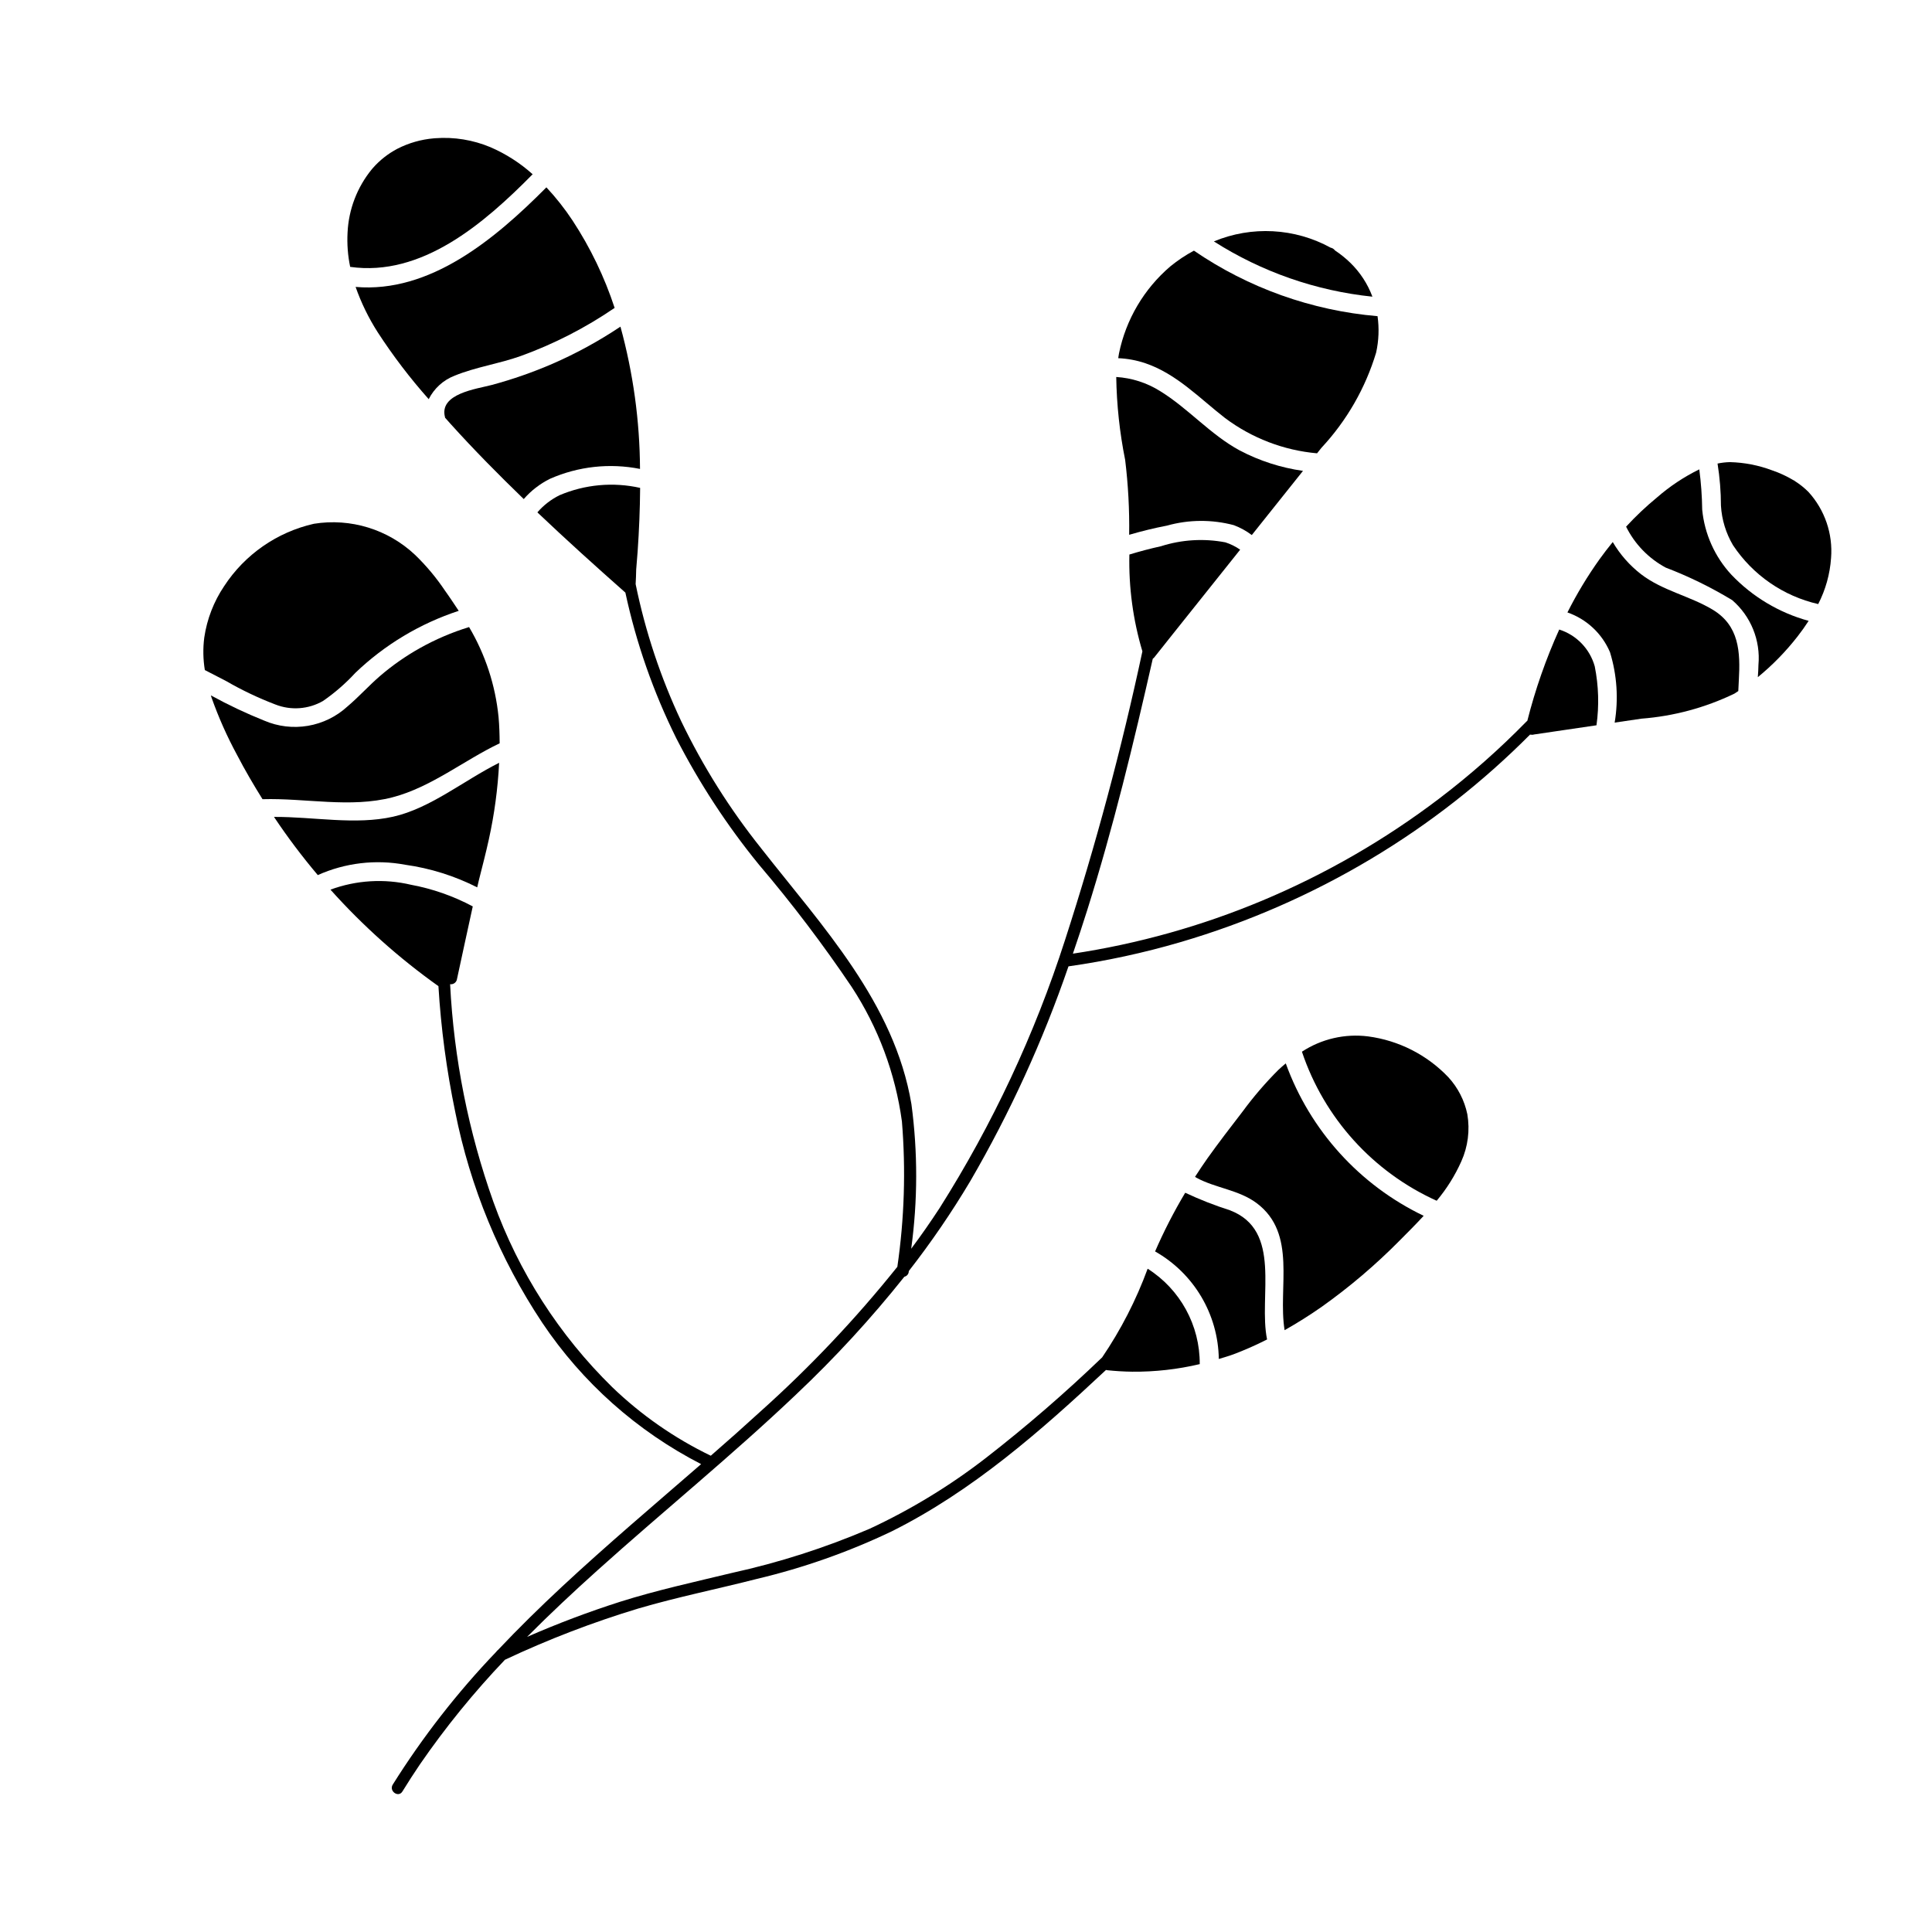
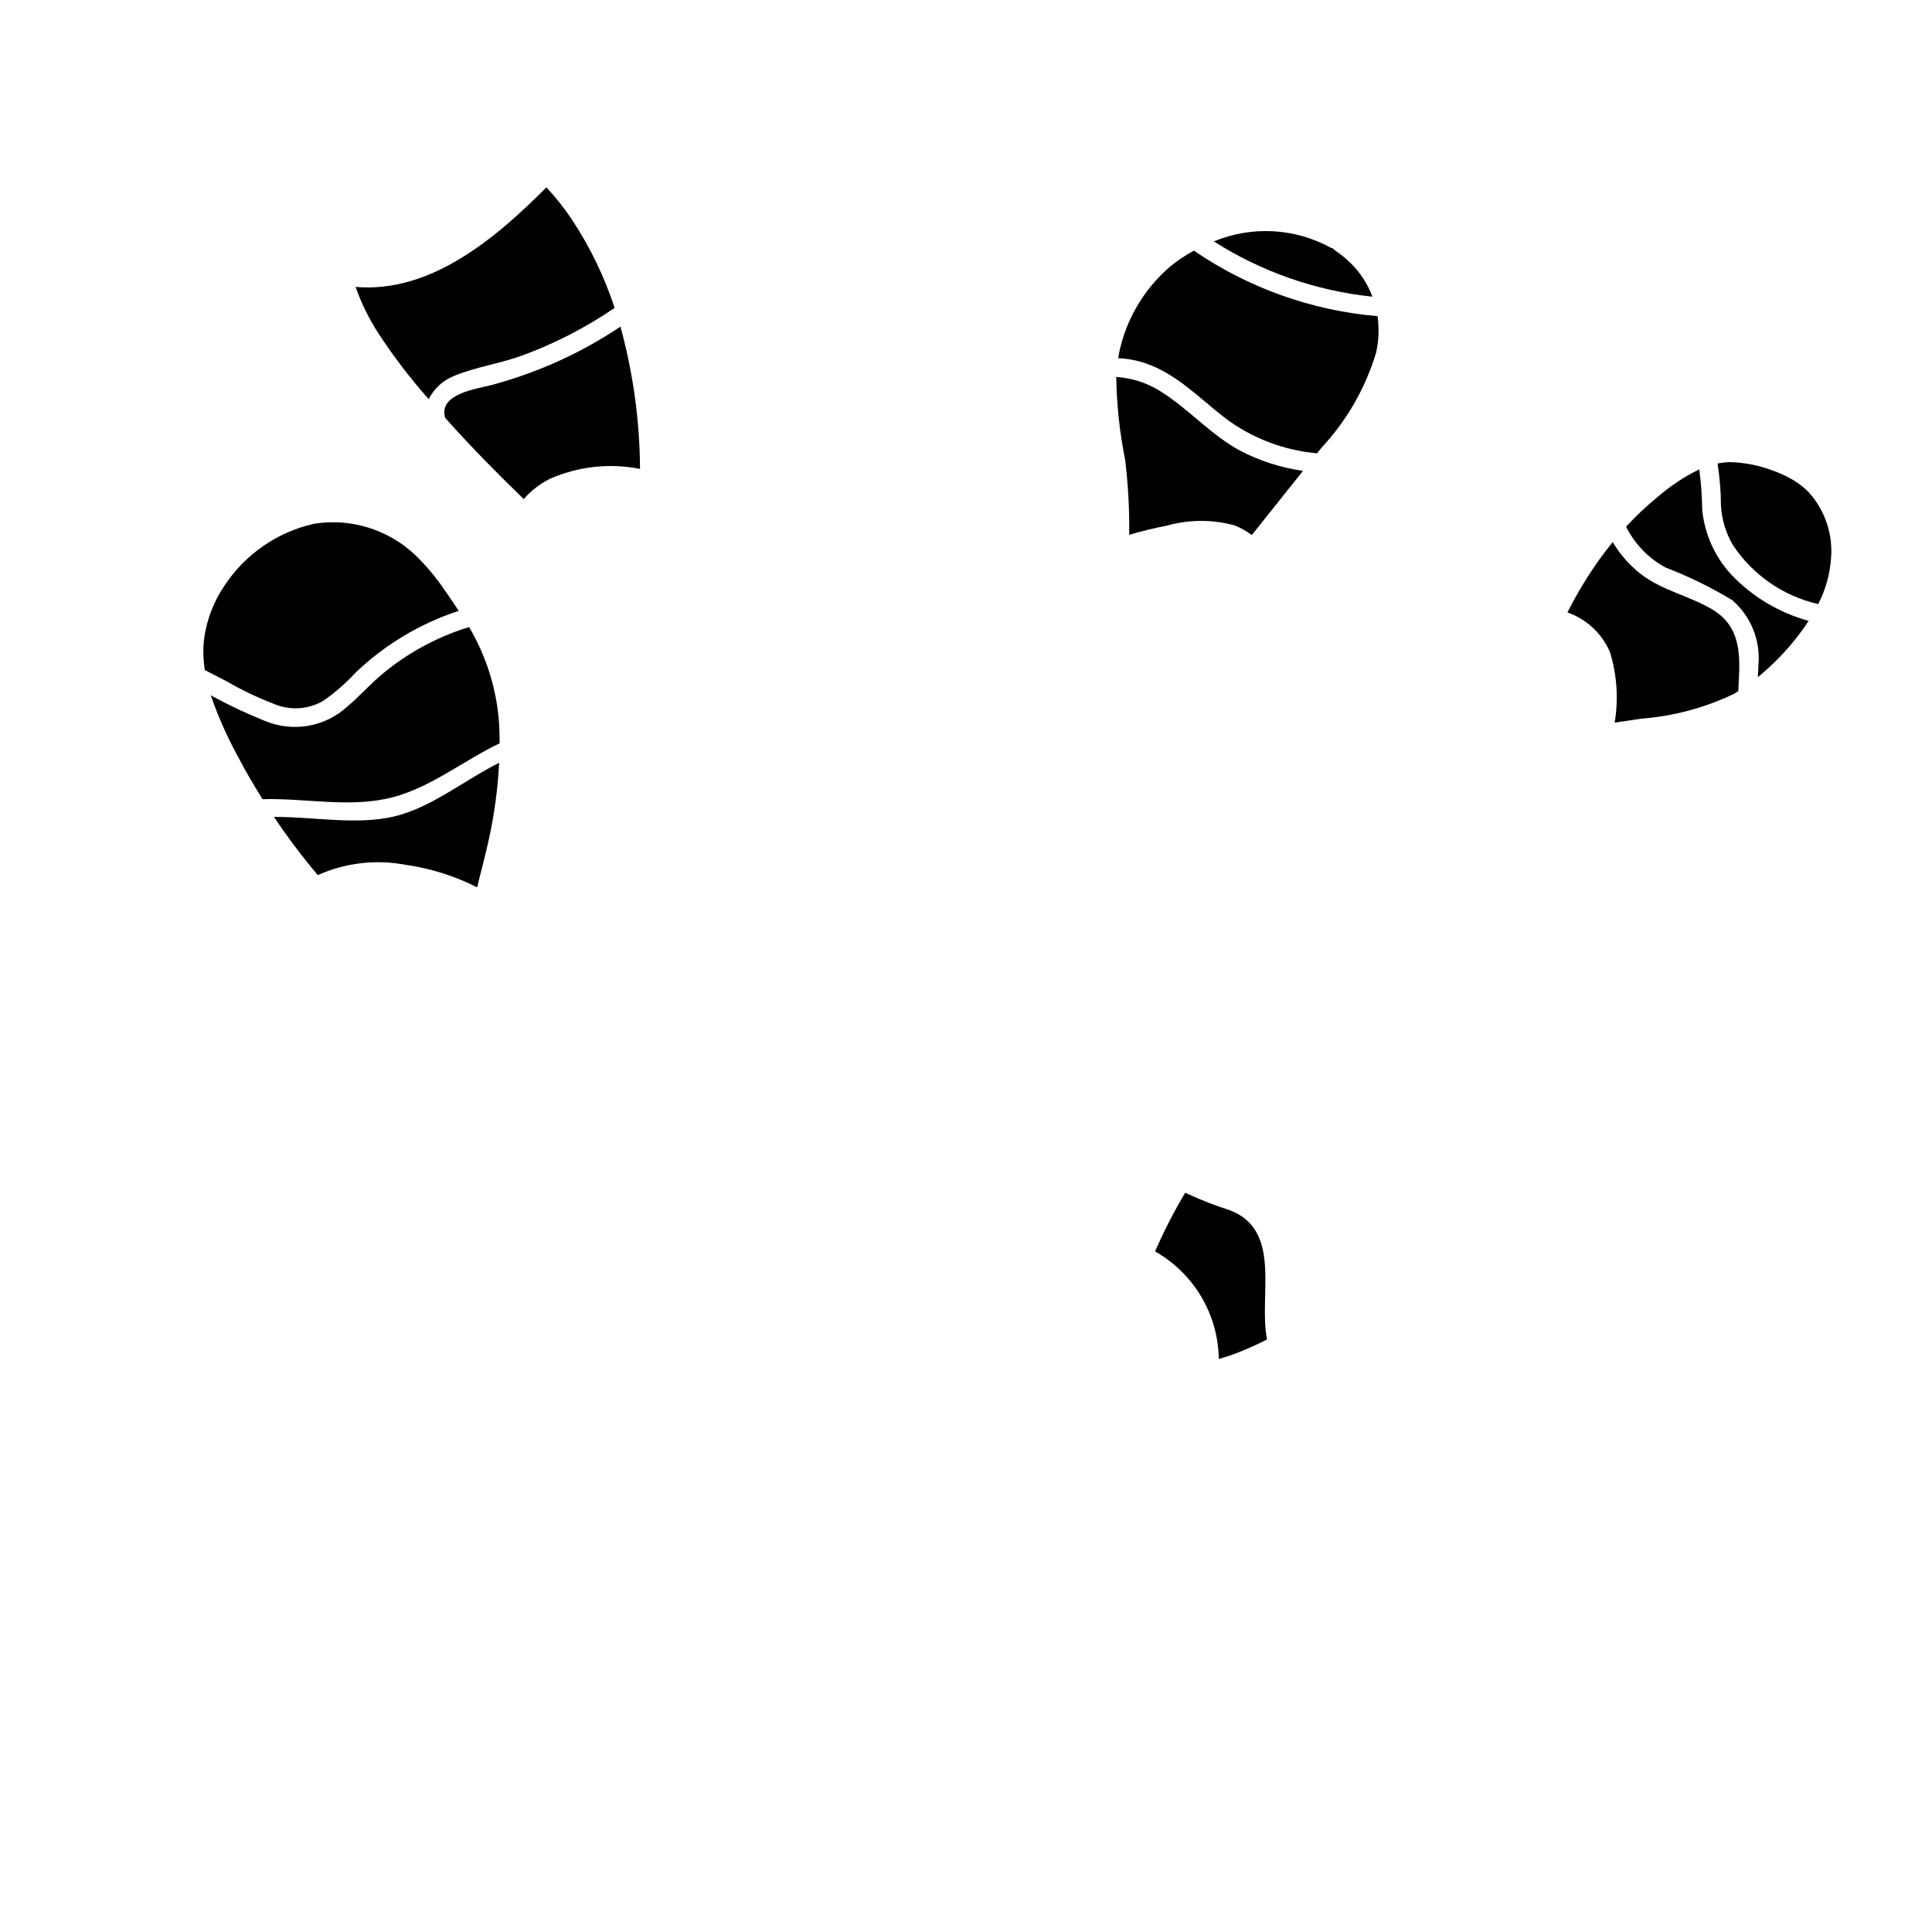
<svg xmlns="http://www.w3.org/2000/svg" fill="#000000" width="800px" height="800px" version="1.1" viewBox="144 144 512 512">
  <g>
    <path d="m288.8 193.65c-13.676 13.777-30.852 28.078-50.562 26.387 1.484 4.227 3.457 8.266 5.871 12.035 4.051 6.234 8.562 12.156 13.504 17.711 1.426-2.844 3.859-5.059 6.828-6.207 5.606-2.309 11.82-3.172 17.551-5.227l-0.004 0.004c8.805-3.184 17.168-7.473 24.895-12.758-2.68-8.172-6.426-15.953-11.141-23.141-2.066-3.125-4.387-6.07-6.941-8.805z" />
    <path d="m216.61 360.49c3.578 5.356 7.453 10.5 11.609 15.418 7.258-3.25 15.336-4.207 23.152-2.742 6.652 0.93 13.105 2.957 19.094 5.996 0.156-0.645 0.289-1.297 0.453-1.938 0.898-3.59 1.844-7.168 2.633-10.785 1.469-6.676 2.379-13.465 2.723-20.289-9.379 4.699-18.219 12.059-28.066 14.277-10.066 2.269-21.094 0.008-31.598 0.062z" />
    <path d="m447.56 240.27c8.27 2.82 14.328 9.266 21.07 14.5h0.004c7.102 5.332 15.551 8.578 24.398 9.363 0.398-0.5 0.797-0.996 1.195-1.5v0.004c6.688-7.184 11.637-15.812 14.465-25.211 0.699-3.164 0.824-6.43 0.371-9.637-17.449-1.488-34.215-7.469-48.664-17.363-2.203 1.18-4.289 2.566-6.227 4.148-6.988 5.961-11.789 14.086-13.629 23.086-0.09 0.422-0.125 0.84-0.199 1.262 2.457 0.105 4.887 0.559 7.215 1.348z" />
    <path d="m268.31 310.18c-4.531 1.391-8.902 3.262-13.039 5.578-3.746 2.102-7.273 4.566-10.531 7.359-2.992 2.582-5.633 5.543-8.652 8.094-2.922 2.688-6.559 4.469-10.469 5.137-3.914 0.668-7.934 0.195-11.582-1.371-4.848-1.941-9.574-4.176-14.152-6.695 0.059 0.18 0.098 0.359 0.156 0.539v-0.004c1.863 5.269 4.137 10.383 6.805 15.297 2.07 3.988 4.344 7.867 6.723 11.68 11.375-0.332 23.262 2.402 34.43-0.496 10.285-2.672 18.965-9.82 28.414-14.312-0.016-2.348-0.082-4.691-0.297-7.016-0.84-8.402-3.504-16.52-7.805-23.789z" />
-     <path d="m313.61 268.27c-0.066-12.742-1.812-25.422-5.184-37.707-5.711 3.82-11.754 7.121-18.055 9.863-5.199 2.246-10.555 4.113-16.023 5.586-3.969 1.059-14.098 2.285-12.41 8.57 0.012 0.043-0.004 0.074 0.008 0.113 0.5 0.555 0.992 1.121 1.492 1.676 6.199 6.875 12.711 13.449 19.359 19.887l-0.004 0.004c1.941-2.234 4.305-4.059 6.953-5.371 7.496-3.305 15.828-4.219 23.863-2.621z" />
+     <path d="m313.61 268.27c-0.066-12.742-1.812-25.422-5.184-37.707-5.711 3.82-11.754 7.121-18.055 9.863-5.199 2.246-10.555 4.113-16.023 5.586-3.969 1.059-14.098 2.285-12.41 8.57 0.012 0.043-0.004 0.074 0.008 0.113 0.5 0.555 0.992 1.121 1.492 1.676 6.199 6.875 12.711 13.449 19.359 19.887c1.941-2.234 4.305-4.059 6.953-5.371 7.496-3.305 15.828-4.219 23.863-2.621z" />
    <path d="m600.07 278.03c0.219 3.691 1.312 7.273 3.195 10.457 5.246 7.902 13.328 13.488 22.578 15.598 1.953-3.789 3.113-7.938 3.406-12.195 0.516-6.41-1.652-12.75-5.981-17.508-1.062-1.066-2.238-2.012-3.512-2.824-0.152-0.141-0.332-0.254-0.527-0.324-1.781-1.066-3.672-1.941-5.641-2.602-3.555-1.336-7.312-2.066-11.113-2.164-1.109 0.023-2.219 0.148-3.309 0.379 0.594 3.699 0.895 7.438 0.902 11.184z" />
    <path d="m507.7 222.62c-1.258-3.394-3.262-6.465-5.863-8.988-1.25-1.211-2.609-2.305-4.059-3.269-0.277-0.379-0.684-0.637-1.145-0.727-9.527-5.219-20.91-5.832-30.945-1.66 12.676 8.078 27.059 13.094 42.012 14.645z" />
    <path d="m451.4 247.62c-3.492-2.184-7.473-3.461-11.586-3.715 0.117 7.383 0.906 14.738 2.363 21.977 0.805 6.582 1.16 13.211 1.062 19.844 3.301-0.961 6.641-1.785 10.023-2.434h0.004c5.789-1.621 11.906-1.66 17.719-0.117 1.699 0.645 3.301 1.523 4.754 2.617 4.527-5.664 9.051-11.332 13.566-17.004h0.004c-5.852-0.828-11.516-2.652-16.746-5.398-7.812-4.215-13.637-11.152-21.164-15.77z" />
    <path d="m604.81 324.26c0.422-7.481 0.117-14.445-6.934-18.691-6.09-3.664-13.27-5.008-18.977-9.391-3.023-2.336-5.57-5.234-7.504-8.531-1.207 1.477-2.367 2.984-3.481 4.531-3.203 4.484-6.051 9.207-8.527 14.125 5.082 1.766 9.18 5.594 11.281 10.547 1.855 6.035 2.277 12.422 1.234 18.648 2.363-0.348 4.723-0.695 7.086-1.043 8.559-0.656 16.918-2.906 24.648-6.637 0.359-0.203 0.68-0.465 1.031-0.68 0.039-0.957 0.086-1.918 0.141-2.879z" />
    <path d="m469.89 464.72c-4.027-1.289-7.969-2.836-11.797-4.629-2.988 5.008-5.656 10.203-7.984 15.551 10.293 5.824 16.719 16.676 16.887 28.5 1.27-0.391 2.547-0.742 3.793-1.203v0.004c3.07-1.156 6.078-2.484 9-3.973-2.356-11.434 4.188-28.93-9.898-34.25z" />
-     <path d="m484.74 425.81c-0.668 0.562-1.332 1.129-1.965 1.73-3.441 3.441-6.613 7.137-9.492 11.055-3.144 4.082-6.289 8.16-9.281 12.355-1.156 1.617-2.231 3.269-3.305 4.922 0.125 0.07 0.23 0.172 0.359 0.238 5.109 2.777 11.238 3.191 15.977 6.738 10.789 8.082 5.562 22.344 7.398 33.664 3.387-1.918 6.688-3.984 9.863-6.215l-0.004 0.004c7.359-5.231 14.25-11.09 20.598-17.512 2.125-2.129 4.305-4.312 6.398-6.586-17.008-8.156-30.129-22.66-36.547-40.395z" />
-     <path d="m285.16 190.18c-3.316-2.981-7.094-5.402-11.188-7.172-4.629-1.941-9.652-2.754-14.656-2.375-0.109-0.004-0.223 0.004-0.332 0.027-3.379 0.285-6.668 1.223-9.684 2.769-2.461 1.293-4.664 3.027-6.496 5.117-0.109 0.098-0.203 0.207-0.281 0.328-3.879 4.75-6.125 10.617-6.414 16.738-0.168 3.055 0.066 6.121 0.691 9.113 18.945 2.672 35.355-11.367 48.359-24.547z" />
    <path d="m602.82 296.29c-4.387-4.742-7.094-10.789-7.719-17.219-0.047-3.574-0.305-7.141-0.773-10.684-4.035 1.977-7.797 4.473-11.184 7.426-2.914 2.394-5.656 4.984-8.211 7.758 2.289 4.617 5.957 8.406 10.496 10.848 6.121 2.34 12.016 5.227 17.621 8.621 4.949 4.266 7.539 10.656 6.957 17.164-0.012 1.039-0.082 2.137-0.164 3.25h0.004c3.906-3.199 7.441-6.828 10.543-10.812 1.027-1.312 2.004-2.688 2.918-4.106-7.816-2.141-14.902-6.375-20.488-12.246z" />
    <path d="m203.9 324.47c4.188 2.422 8.559 4.504 13.078 6.227 4.125 1.621 8.762 1.281 12.605-0.922 3.133-2.16 6.012-4.664 8.59-7.465 7.785-7.461 17.145-13.074 27.391-16.434-1.195-1.785-2.367-3.59-3.629-5.336-2.301-3.438-4.961-6.621-7.934-9.492-7.176-6.766-17.09-9.812-26.824-8.242-9.766 2.215-18.293 8.137-23.773 16.52-2.754 4.094-4.559 8.754-5.273 13.637-0.367 2.863-0.316 5.762 0.152 8.609 1.871 0.965 3.746 1.934 5.617 2.898z" />
-     <path d="m448.14 480.22c-3.043 8.297-7.09 16.188-12.055 23.496-9.801 9.426-20.094 18.328-30.832 26.668-9.539 7.383-19.875 13.676-30.812 18.762-11.75 5.031-23.949 8.945-36.438 11.688-9.938 2.398-19.906 4.57-29.66 7.648-8.375 2.676-16.605 5.785-24.656 9.309 6.051-6.09 12.332-11.961 18.707-17.691 17.418-15.66 35.633-30.426 52.613-46.574h-0.004c10.281-9.699 19.859-20.121 28.664-31.18 0.641-0.141 1.117-0.684 1.164-1.336l0.02-0.18c5.93-7.606 11.379-15.574 16.309-23.859 10.5-18.066 19.211-37.113 26-56.875 10.023-1.422 19.93-3.566 29.641-6.41 17.723-5.191 34.715-12.613 50.562-22.09 15.355-9.172 29.5-20.23 42.113-32.918 0.133 0.031 0.27 0.043 0.406 0.039 0.219 0.027 0.441 0.004 0.648-0.07 5.519-0.812 11.035-1.625 16.555-2.438v-0.004c0.727-5.195 0.57-10.477-0.461-15.617-1.297-4.625-4.832-8.293-9.41-9.754-3.527 7.797-6.356 15.887-8.453 24.18-0.074 0.055-0.145 0.113-0.211 0.18-7.195 7.356-14.914 14.176-23.102 20.406-14.434 10.969-30.199 20.062-46.922 27.066-16.09 6.738-32.949 11.465-50.199 14.066 1.305-3.801 2.562-7.617 3.773-11.449 6.91-21.934 12.324-44.293 17.398-66.715 0.152-0.098 0.289-0.219 0.402-0.359 1.629-2.055 3.262-4.106 4.894-6.156 5.945-7.465 11.898-14.926 17.859-22.379v-0.004c-1.203-0.84-2.523-1.492-3.918-1.941-5.688-1.086-11.559-0.73-17.074 1.031-2.82 0.621-5.606 1.359-8.363 2.199-0.199 8.68 0.965 17.336 3.449 25.656-5.523 25.836-12.367 51.375-20.504 76.512-8.035 24.98-19.207 48.844-33.238 71.02-2.402 3.684-4.91 7.277-7.527 10.781 1.742-12.715 1.762-25.605 0.059-38.324-4.516-26.855-23.621-47.109-39.793-67.754v-0.004c-8.316-10.402-15.434-21.711-21.215-33.711-5.457-11.59-9.512-23.789-12.078-36.34 0.074-1.293 0.125-2.586 0.148-3.879 0.133-1.594 0.273-3.184 0.383-4.777 0.387-5.59 0.621-11.215 0.66-16.844-7.144-1.602-14.609-0.922-21.348 1.941-2.246 1.109-4.246 2.652-5.883 4.547 7.625 7.246 15.445 14.297 23.32 21.262 2.879 13.379 7.41 26.344 13.492 38.602 6.109 11.906 13.457 23.137 21.918 33.508 8.785 10.328 16.984 21.141 24.562 32.387 7.035 10.742 11.582 22.922 13.316 35.648 1.055 12.844 0.648 25.77-1.211 38.527-10.996 13.734-23.105 26.535-36.207 38.277-4.363 3.984-8.773 7.914-13.234 11.789-9.613-4.637-18.43-10.773-26.121-18.176-14.059-13.777-24.824-30.559-31.488-49.086-6.609-18.57-10.473-38.004-11.473-57.691l0.035-0.008 0.109 0.02h-0.004c0.855 0.039 1.594-0.59 1.695-1.438 0.699-3.195 1.391-6.394 2.074-9.594 0.691-3.199 1.379-6.406 2.094-9.602-5.133-2.738-10.652-4.672-16.367-5.734-7.09-1.672-14.512-1.223-21.344 1.293 8.559 9.562 18.156 18.141 28.613 25.578 0.676 11.199 2.164 22.332 4.449 33.312 3.965 19.945 11.793 38.926 23.047 55.863 10.633 15.867 25.129 28.766 42.121 37.488-12.359 10.746-24.875 21.312-36.863 32.473-5.828 5.426-11.531 11.016-17.004 16.812-0.168 0.113-0.309 0.266-0.414 0.438-10.32 10.777-19.516 22.574-27.445 35.215-1.059 1.719 1.5 3.543 2.559 1.824 1.496-2.43 3.043-4.828 4.644-7.188 6.766-9.824 14.301-19.094 22.531-27.727 11.449-5.391 23.277-9.934 35.391-13.594 10.359-3.039 20.953-5.164 31.41-7.84 12.289-2.914 24.23-7.125 35.633-12.562 21.387-10.664 39.523-26.582 56.855-42.805h-0.004c0.109 0.035 0.223 0.059 0.336 0.07 2.195 0.227 4.398 0.363 6.606 0.391 6.027 0.055 12.039-0.621 17.902-2.008 0.062-10.246-5.156-19.805-13.809-25.289z" />
-     <path d="m532.86 439.29c-0.762-3.672-2.504-7.066-5.043-9.828-5.641-5.918-13.141-9.73-21.25-10.805-6.144-0.777-12.363 0.66-17.543 4.055 5.887 17.566 18.828 31.883 35.711 39.5 2.648-3.156 4.844-6.664 6.523-10.422 1.762-3.914 2.32-8.266 1.602-12.5z" />
  </g>
</svg>